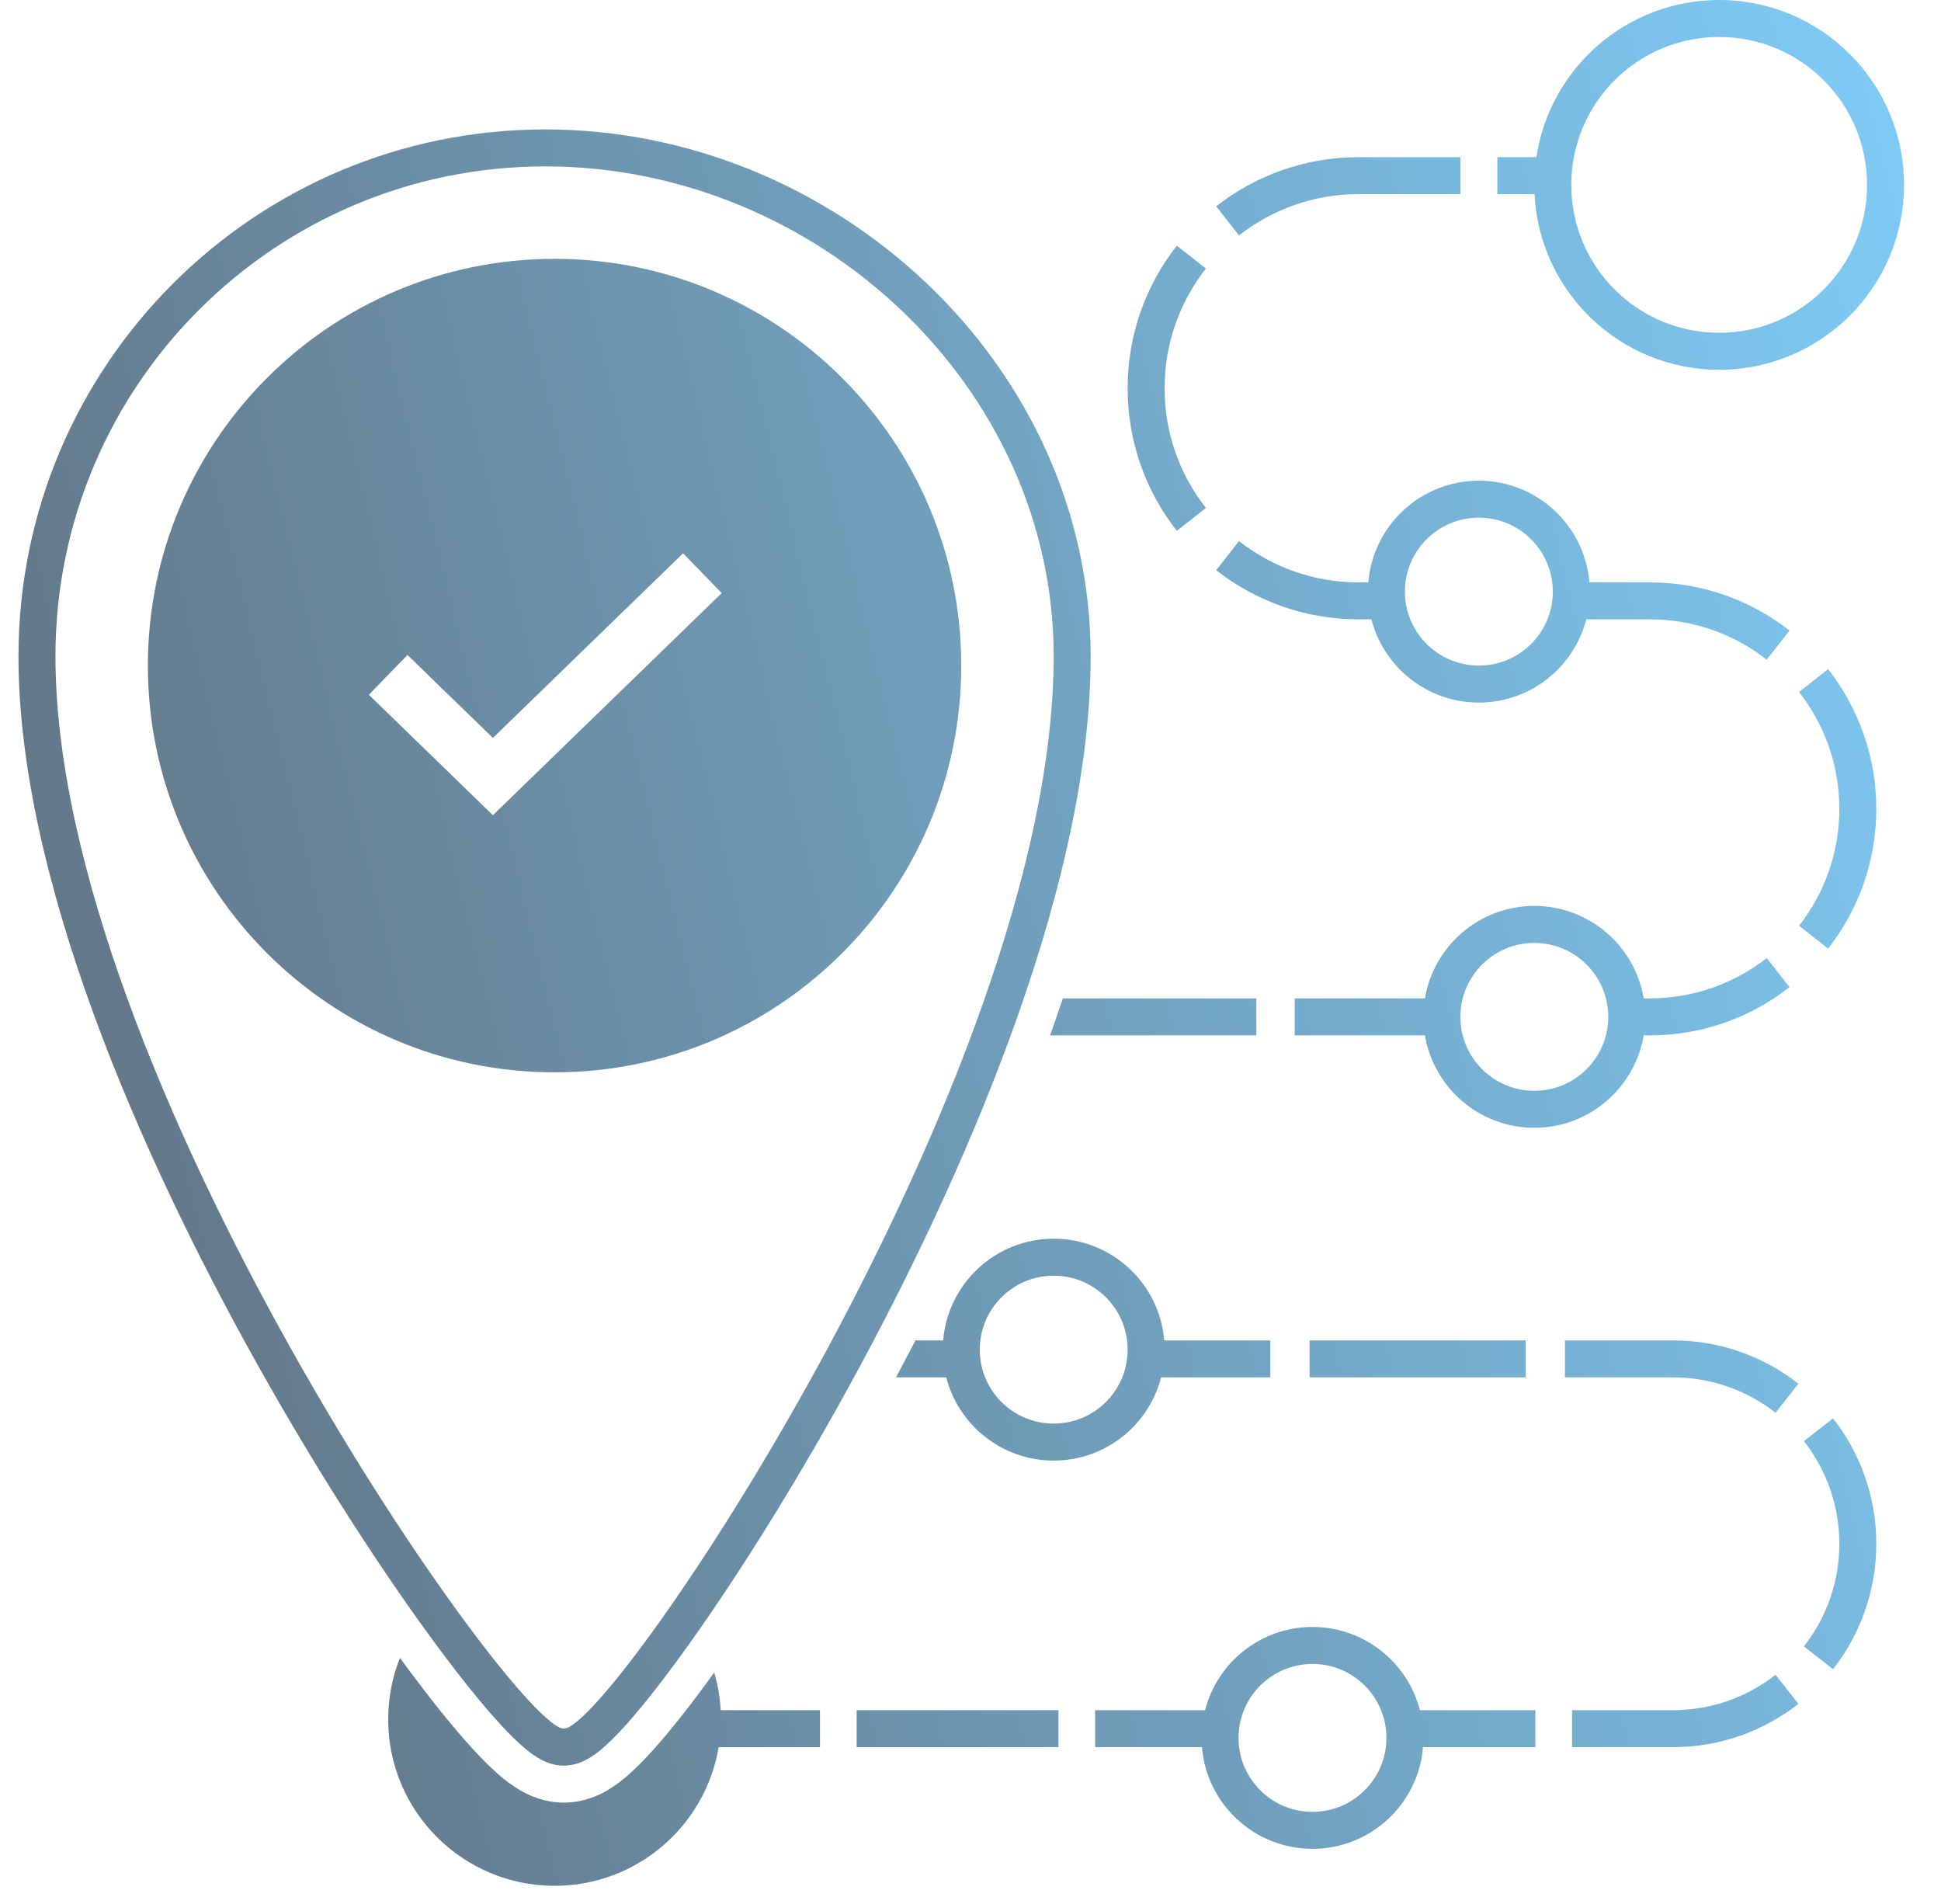
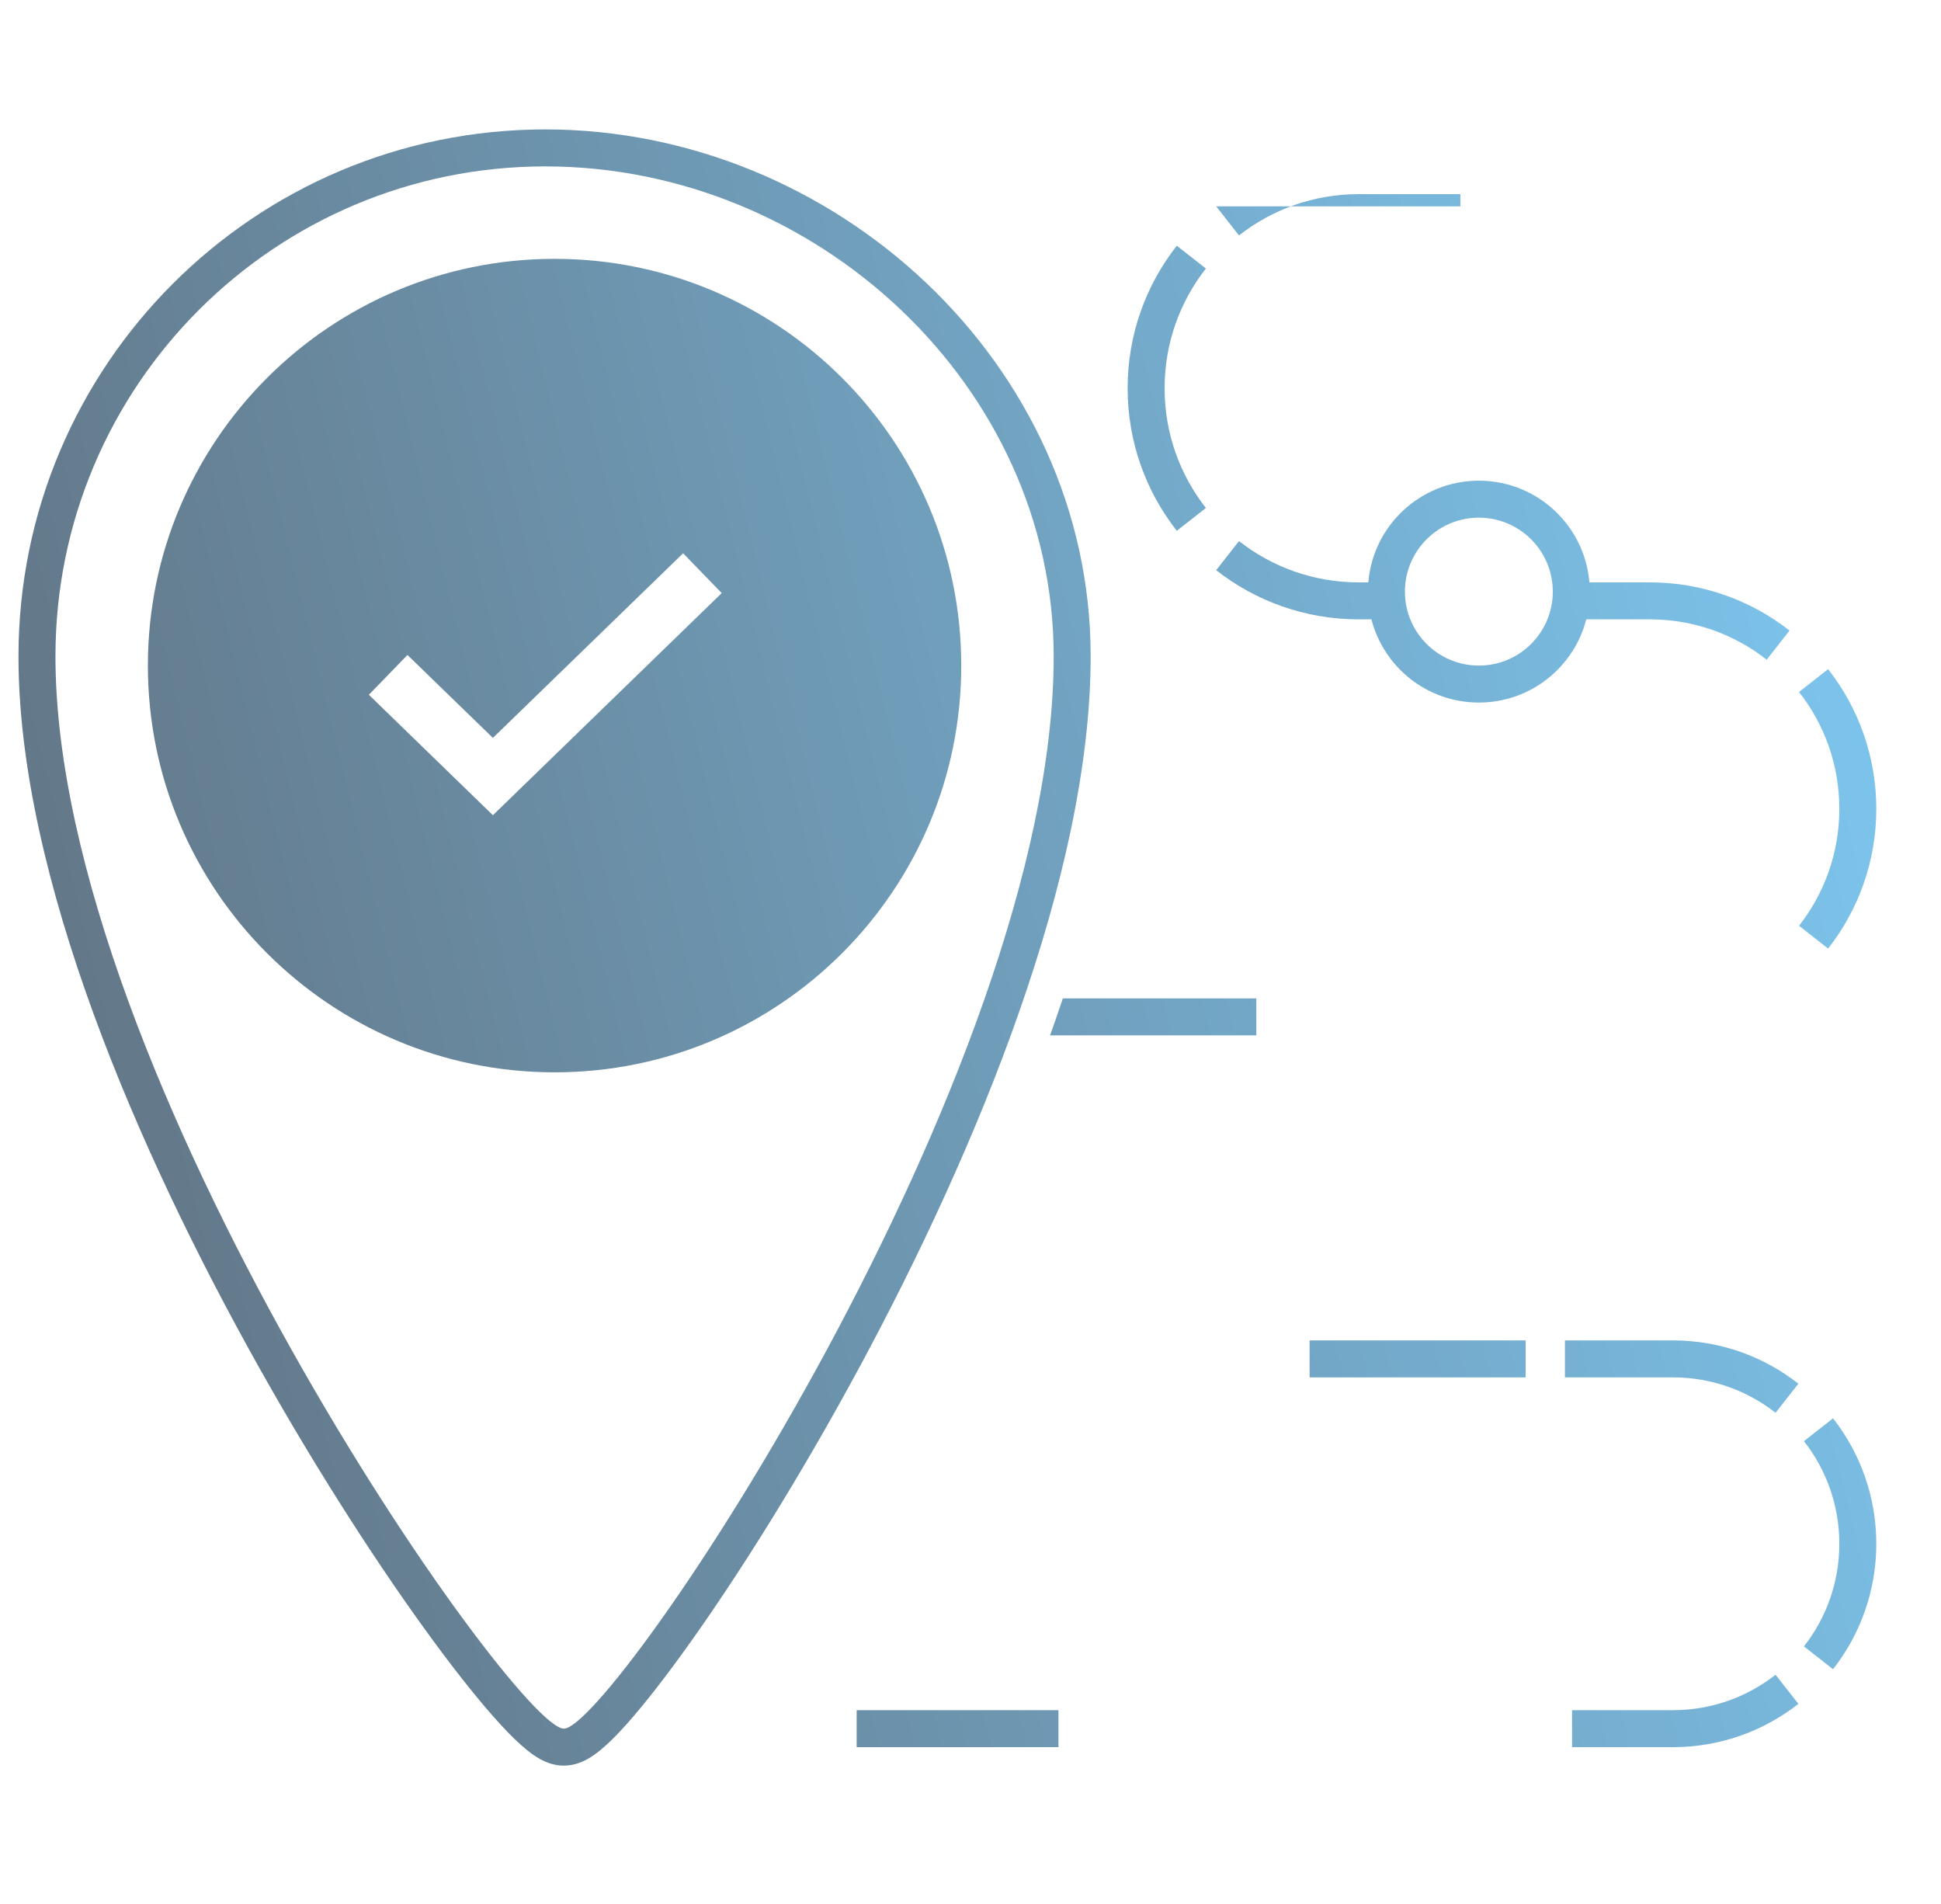
<svg xmlns="http://www.w3.org/2000/svg" width="105" height="103" viewBox="0 0 105 103" fill="none">
-   <path fill-rule="evenodd" clip-rule="evenodd" d="M103 10C103 4.477 98.523 0 93 0C87.987 0 83.835 3.689 83.112 8.5H81V10.5H83.012C83.273 15.791 87.645 20 93 20C98.523 20 103 15.523 103 10ZM93 2C97.418 2 101 5.582 101 10C101 14.418 97.418 18 93 18C88.582 18 85 14.418 85 10C85 5.582 88.582 2 93 2Z" fill="url(#paint0_linear_2305_854211)" />
  <path d="M56.805 56C57.043 55.334 57.273 54.667 57.496 54H67.962V56H56.805Z" fill="url(#paint1_linear_2305_854211)" />
-   <path fill-rule="evenodd" clip-rule="evenodd" d="M48.468 74.5C48.819 73.844 49.171 73.177 49.522 72.5H51.02C51.275 69.42 53.855 67 57 67C60.145 67 62.725 69.42 62.98 72.5H68.719V74.5H62.811C62.145 77.088 59.796 79 57 79C54.204 79 51.855 77.088 51.189 74.5H48.468ZM57 69C59.209 69 61 70.791 61 73C61 75.209 59.209 77 57 77C54.791 77 53 75.209 53 73C53 70.791 54.791 69 57 69Z" fill="url(#paint2_linear_2305_854211)" />
-   <path d="M30 102C34.459 102 38.161 98.757 38.876 94.5H44.358V92.5H38.986C38.948 91.796 38.828 91.114 38.637 90.462C37.433 92.131 36.322 93.546 35.376 94.603C34.864 95.176 34.322 95.732 33.783 96.178C33.516 96.399 33.161 96.668 32.741 96.9C32.403 97.087 31.587 97.5 30.5 97.5C29.421 97.5 28.609 97.092 28.279 96.912C27.863 96.686 27.509 96.424 27.241 96.207C26.698 95.767 26.146 95.217 25.621 94.647C24.551 93.487 23.267 91.888 21.87 89.992C21.792 89.887 21.714 89.78 21.635 89.672C21.225 90.701 21 91.824 21 93C21 97.971 25.029 102 30 102Z" fill="url(#paint3_linear_2305_854211)" />
-   <path d="M73.5 10.5C71.056 10.5 68.809 11.334 67.025 12.734L65.79 11.16C67.914 9.494 70.592 8.5 73.5 8.5H79V10.5H73.5Z" fill="url(#paint4_linear_2305_854211)" />
+   <path d="M73.5 10.5C71.056 10.5 68.809 11.334 67.025 12.734L65.79 11.16H79V10.5H73.5Z" fill="url(#paint4_linear_2305_854211)" />
  <path d="M65.234 14.525C63.834 16.309 63 18.556 63 21C63 23.444 63.834 25.691 65.234 27.475L63.66 28.71C61.994 26.586 61 23.908 61 21C61 18.092 61.994 15.414 63.66 13.29L65.234 14.525Z" fill="url(#paint5_linear_2305_854211)" />
  <path fill-rule="evenodd" clip-rule="evenodd" d="M67.025 29.266C68.809 30.666 71.056 31.5 73.5 31.5H74.02C74.275 28.42 76.855 26 80 26C83.145 26 85.725 28.42 85.98 31.5H89.25C92.1 31.5 94.724 32.474 96.806 34.107L95.571 35.681C93.829 34.314 91.636 33.5 89.25 33.5H85.811C85.145 36.088 82.796 38 80 38C77.204 38 74.855 36.088 74.189 33.5H73.5C70.592 33.5 67.914 32.506 65.79 30.84L67.025 29.266ZM84 32C84 29.791 82.209 28 80 28C77.791 28 76 29.791 76 32C76 34.209 77.791 36 80 36C82.209 36 84 34.209 84 32Z" fill="url(#paint6_linear_2305_854211)" />
  <path d="M98.893 36.194C100.526 38.276 101.5 40.901 101.5 43.75C101.5 46.599 100.526 49.224 98.893 51.306L97.32 50.071C98.686 48.33 99.5 46.136 99.5 43.75C99.5 41.364 98.686 39.17 97.32 37.429L98.893 36.194Z" fill="url(#paint7_linear_2305_854211)" />
-   <path fill-rule="evenodd" clip-rule="evenodd" d="M96.806 53.393C94.724 55.026 92.1 56 89.25 56H88.917C88.441 58.838 85.973 61 83 61C80.027 61 77.559 58.838 77.083 56H70.038V54H77.083C77.559 51.162 80.027 49 83 49C85.973 49 88.441 51.162 88.917 54H89.25C91.636 54 93.829 53.186 95.571 51.819L96.806 53.393ZM87 55C87 52.791 85.209 51 83 51C80.791 51 79 52.791 79 55C79 57.209 80.791 59 83 59C85.209 59 87 57.209 87 55Z" fill="url(#paint8_linear_2305_854211)" />
  <path d="M70.844 72.5H82.531V74.5H70.844V72.5Z" fill="url(#paint9_linear_2305_854211)" />
  <path d="M84.656 72.5H90.5C93.059 72.5 95.416 73.375 97.285 74.841L96.05 76.415C94.521 75.215 92.595 74.5 90.5 74.5H84.656V72.5Z" fill="url(#paint10_linear_2305_854211)" />
  <path d="M99.159 76.715C100.625 78.584 101.5 80.941 101.5 83.5C101.5 86.059 100.625 88.416 99.159 90.285L97.585 89.05C98.785 87.521 99.5 85.595 99.5 83.5C99.5 81.405 98.785 79.479 97.585 77.95L99.159 76.715Z" fill="url(#paint11_linear_2305_854211)" />
  <path d="M97.285 92.159C95.416 93.625 93.059 94.5 90.5 94.5H85.042V92.5H90.5C92.595 92.5 94.521 91.785 96.05 90.585L97.285 92.159Z" fill="url(#paint12_linear_2305_854211)" />
  <path d="M57.258 94.5H46.342V92.5H57.258V94.5Z" fill="url(#paint13_linear_2305_854211)" />
-   <path fill-rule="evenodd" clip-rule="evenodd" d="M71 88C68.204 88 65.855 89.912 65.189 92.5H59.242V94.5H65.02C65.275 97.58 67.855 100 71 100C74.145 100 76.725 97.58 76.98 94.5H83.058V92.5H76.811C76.145 89.912 73.796 88 71 88ZM75 94C75 91.791 73.209 90 71 90C68.791 90 67 91.791 67 94C67 96.209 68.791 98 71 98C73.209 98 75 96.209 75 94Z" fill="url(#paint14_linear_2305_854211)" />
  <path fill-rule="evenodd" clip-rule="evenodd" d="M30 58C42.15 58 52 48.15 52 36C52 23.85 42.15 14 30 14C17.85 14 8 23.85 8 36C8 48.15 17.85 58 30 58ZM26.664 44.093L39.042 32.079L36.953 29.926L26.664 39.912L22.042 35.426L19.953 37.579L26.664 44.093Z" fill="url(#paint15_linear_2305_854211)" />
  <path fill-rule="evenodd" clip-rule="evenodd" d="M31.775 95.149C31.544 95.276 31.084 95.5 30.5 95.5C29.919 95.5 29.461 95.279 29.234 95.155C28.964 95.008 28.715 94.827 28.499 94.652C28.064 94.3 27.587 93.83 27.091 93.292C26.09 92.206 24.854 90.672 23.481 88.806C20.727 85.066 17.327 79.868 14.017 73.967C7.454 62.265 1 47.373 1 35.5C1 19.76 13.76 7 29.5 7C45.143 7 59 19.665 59 35.5C59 47.352 52.813 62.231 46.499 73.938C43.315 79.839 40.042 85.038 37.383 88.779C36.056 90.645 34.86 92.181 33.886 93.27C33.404 93.809 32.937 94.282 32.507 94.638C32.294 94.814 32.046 94.999 31.775 95.149ZM30.5 93.5C33.136 93.5 57 58.136 57 35.5C57 20.864 44.136 9 29.5 9C14.864 9 3 20.864 3 35.5C3 58.136 27.864 93.5 30.5 93.5Z" fill="url(#paint16_linear_2305_854211)" />
  <defs>
    <linearGradient id="paint0_linear_2305_854211" x1="103" y1="-32.717" x2="-46.684" y2="3.819" gradientUnits="userSpaceOnUse">
      <stop stop-color="#81D2FF" />
      <stop offset="0.964" stop-color="#5B5F68" />
    </linearGradient>
    <linearGradient id="paint1_linear_2305_854211" x1="103" y1="-32.717" x2="-46.684" y2="3.819" gradientUnits="userSpaceOnUse">
      <stop stop-color="#81D2FF" />
      <stop offset="0.964" stop-color="#5B5F68" />
    </linearGradient>
    <linearGradient id="paint2_linear_2305_854211" x1="103" y1="-32.717" x2="-46.684" y2="3.819" gradientUnits="userSpaceOnUse">
      <stop stop-color="#81D2FF" />
      <stop offset="0.964" stop-color="#5B5F68" />
    </linearGradient>
    <linearGradient id="paint3_linear_2305_854211" x1="103" y1="-32.717" x2="-46.684" y2="3.819" gradientUnits="userSpaceOnUse">
      <stop stop-color="#81D2FF" />
      <stop offset="0.964" stop-color="#5B5F68" />
    </linearGradient>
    <linearGradient id="paint4_linear_2305_854211" x1="103" y1="-32.717" x2="-46.684" y2="3.819" gradientUnits="userSpaceOnUse">
      <stop stop-color="#81D2FF" />
      <stop offset="0.964" stop-color="#5B5F68" />
    </linearGradient>
    <linearGradient id="paint5_linear_2305_854211" x1="103" y1="-32.717" x2="-46.684" y2="3.819" gradientUnits="userSpaceOnUse">
      <stop stop-color="#81D2FF" />
      <stop offset="0.964" stop-color="#5B5F68" />
    </linearGradient>
    <linearGradient id="paint6_linear_2305_854211" x1="103" y1="-32.717" x2="-46.684" y2="3.819" gradientUnits="userSpaceOnUse">
      <stop stop-color="#81D2FF" />
      <stop offset="0.964" stop-color="#5B5F68" />
    </linearGradient>
    <linearGradient id="paint7_linear_2305_854211" x1="103" y1="-32.717" x2="-46.684" y2="3.819" gradientUnits="userSpaceOnUse">
      <stop stop-color="#81D2FF" />
      <stop offset="0.964" stop-color="#5B5F68" />
    </linearGradient>
    <linearGradient id="paint8_linear_2305_854211" x1="103" y1="-32.717" x2="-46.684" y2="3.819" gradientUnits="userSpaceOnUse">
      <stop stop-color="#81D2FF" />
      <stop offset="0.964" stop-color="#5B5F68" />
    </linearGradient>
    <linearGradient id="paint9_linear_2305_854211" x1="103" y1="-32.717" x2="-46.684" y2="3.819" gradientUnits="userSpaceOnUse">
      <stop stop-color="#81D2FF" />
      <stop offset="0.964" stop-color="#5B5F68" />
    </linearGradient>
    <linearGradient id="paint10_linear_2305_854211" x1="103" y1="-32.717" x2="-46.684" y2="3.819" gradientUnits="userSpaceOnUse">
      <stop stop-color="#81D2FF" />
      <stop offset="0.964" stop-color="#5B5F68" />
    </linearGradient>
    <linearGradient id="paint11_linear_2305_854211" x1="103" y1="-32.717" x2="-46.684" y2="3.819" gradientUnits="userSpaceOnUse">
      <stop stop-color="#81D2FF" />
      <stop offset="0.964" stop-color="#5B5F68" />
    </linearGradient>
    <linearGradient id="paint12_linear_2305_854211" x1="103" y1="-32.717" x2="-46.684" y2="3.819" gradientUnits="userSpaceOnUse">
      <stop stop-color="#81D2FF" />
      <stop offset="0.964" stop-color="#5B5F68" />
    </linearGradient>
    <linearGradient id="paint13_linear_2305_854211" x1="103" y1="-32.717" x2="-46.684" y2="3.819" gradientUnits="userSpaceOnUse">
      <stop stop-color="#81D2FF" />
      <stop offset="0.964" stop-color="#5B5F68" />
    </linearGradient>
    <linearGradient id="paint14_linear_2305_854211" x1="103" y1="-32.717" x2="-46.684" y2="3.819" gradientUnits="userSpaceOnUse">
      <stop stop-color="#81D2FF" />
      <stop offset="0.964" stop-color="#5B5F68" />
    </linearGradient>
    <linearGradient id="paint15_linear_2305_854211" x1="103" y1="-32.717" x2="-46.684" y2="3.819" gradientUnits="userSpaceOnUse">
      <stop stop-color="#81D2FF" />
      <stop offset="0.964" stop-color="#5B5F68" />
    </linearGradient>
    <linearGradient id="paint16_linear_2305_854211" x1="103" y1="-32.717" x2="-46.684" y2="3.819" gradientUnits="userSpaceOnUse">
      <stop stop-color="#81D2FF" />
      <stop offset="0.964" stop-color="#5B5F68" />
    </linearGradient>
  </defs>
</svg>